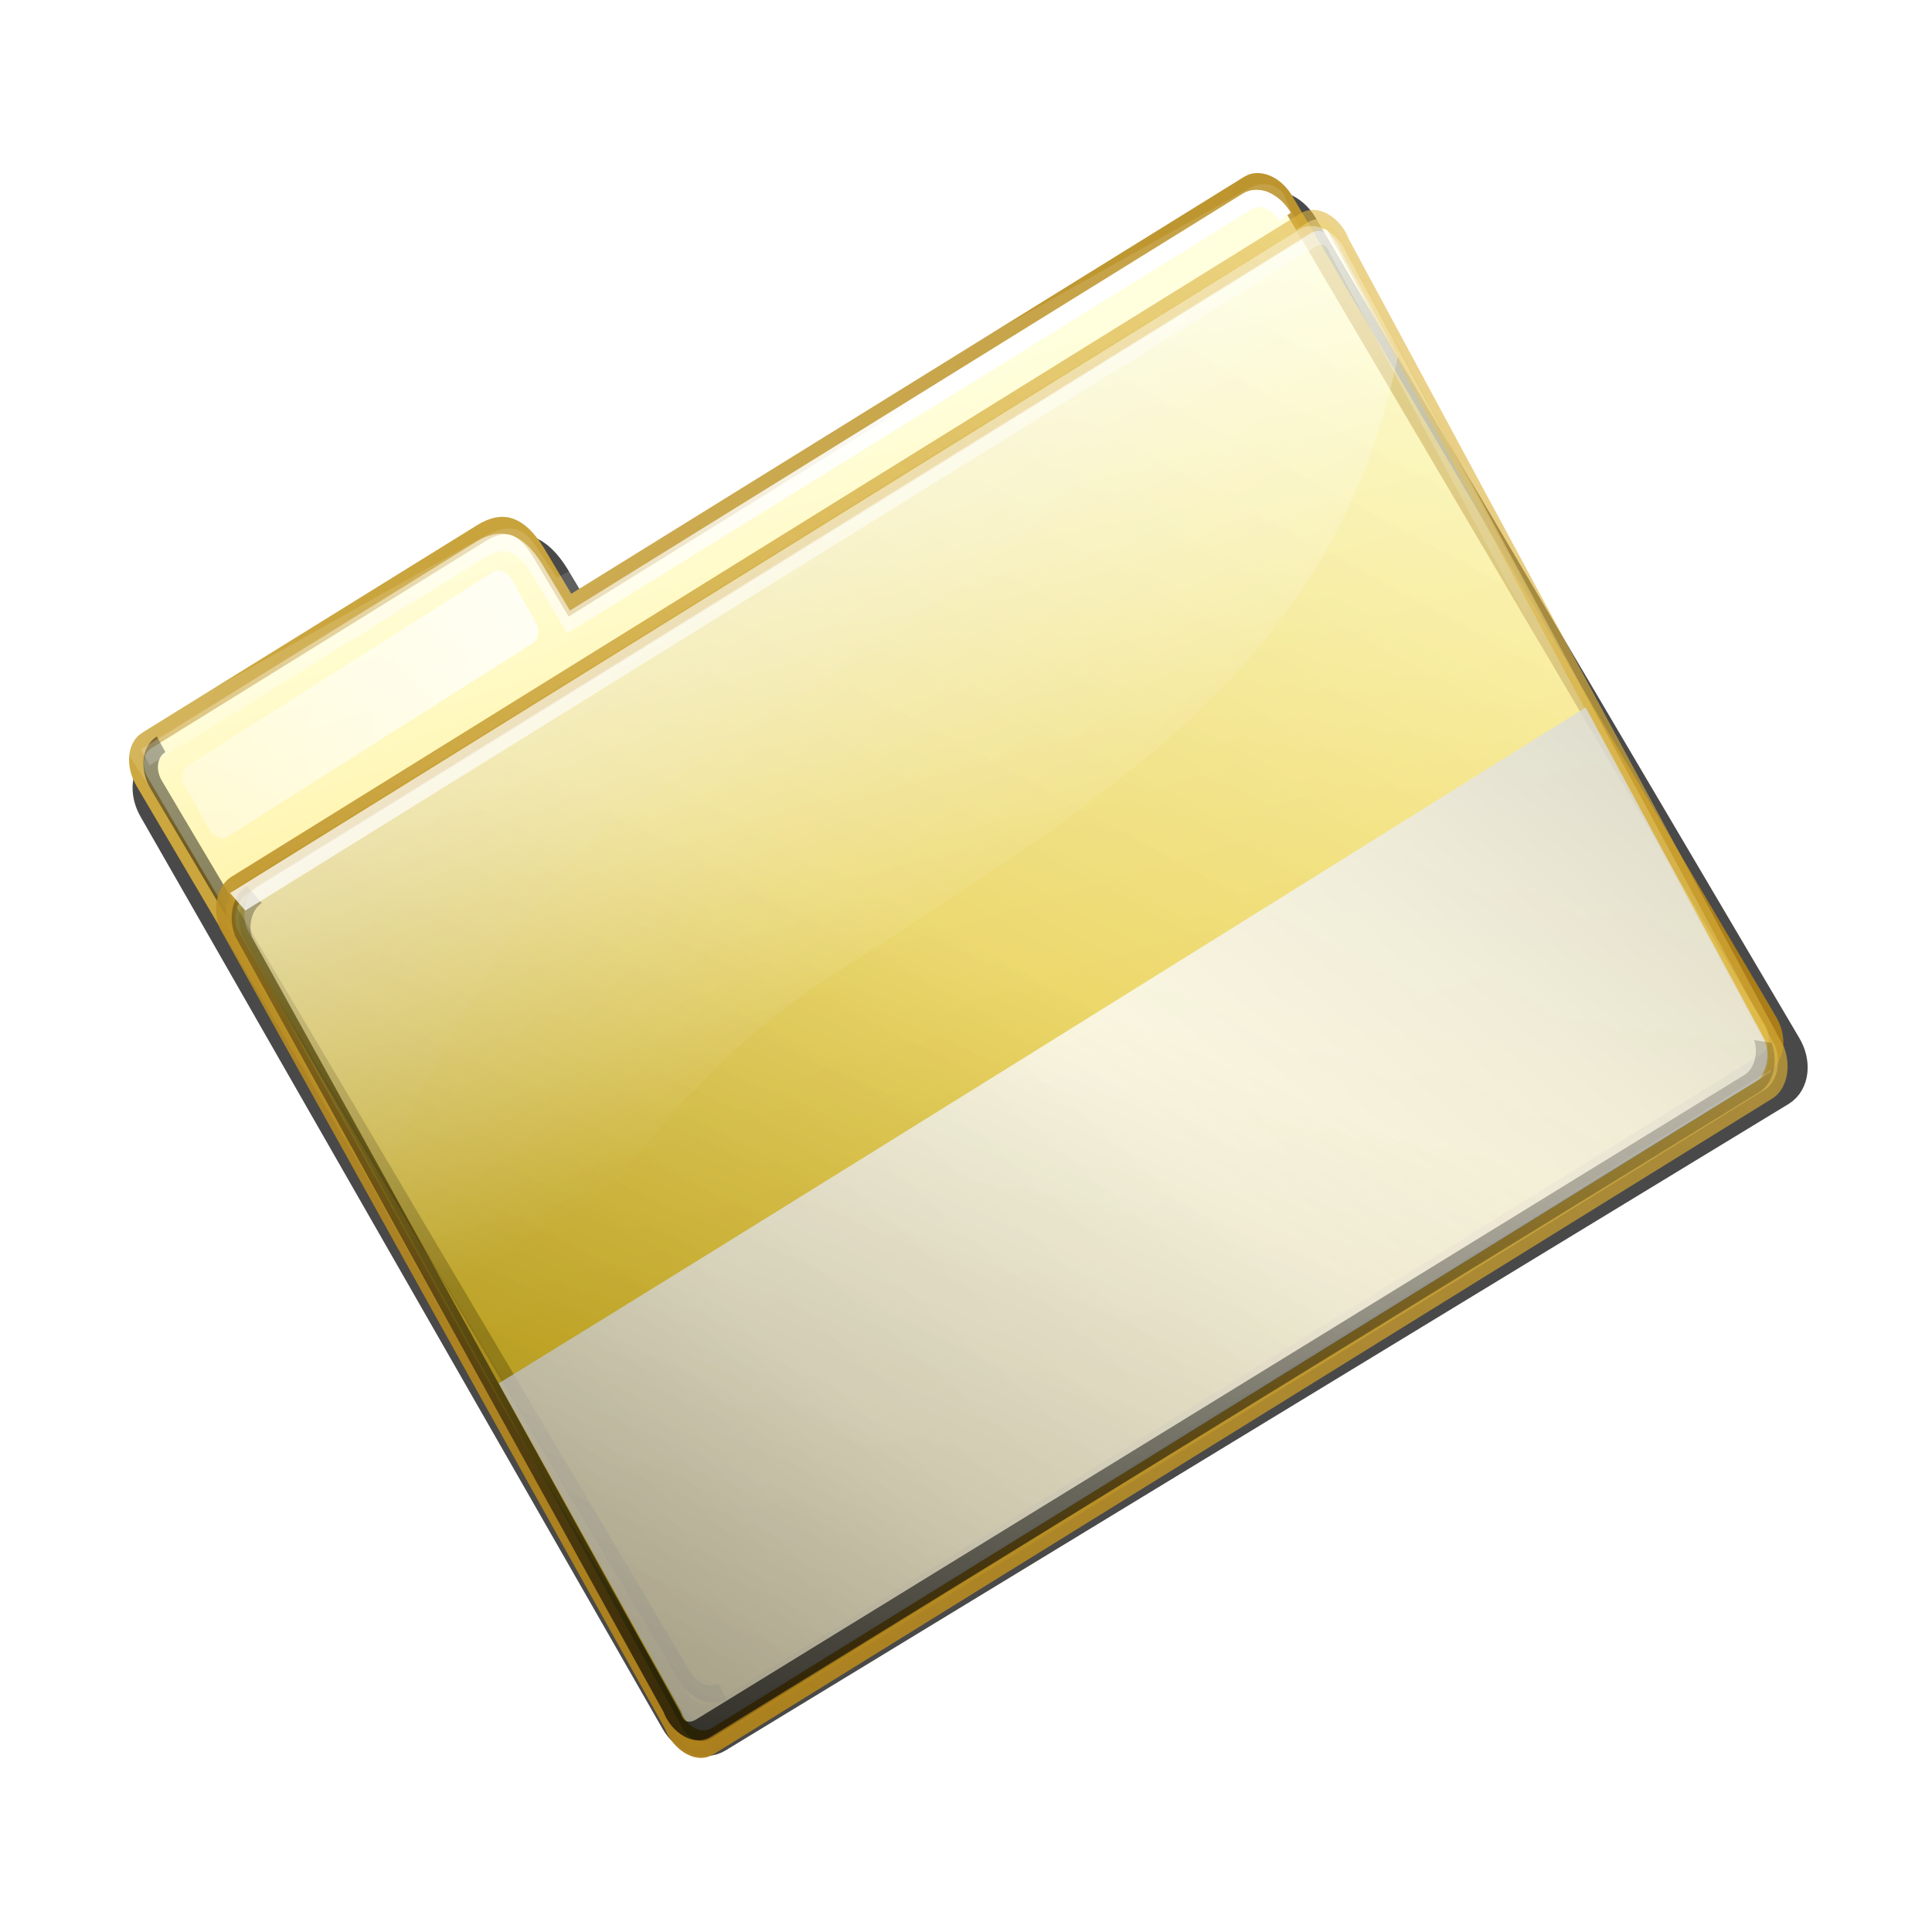
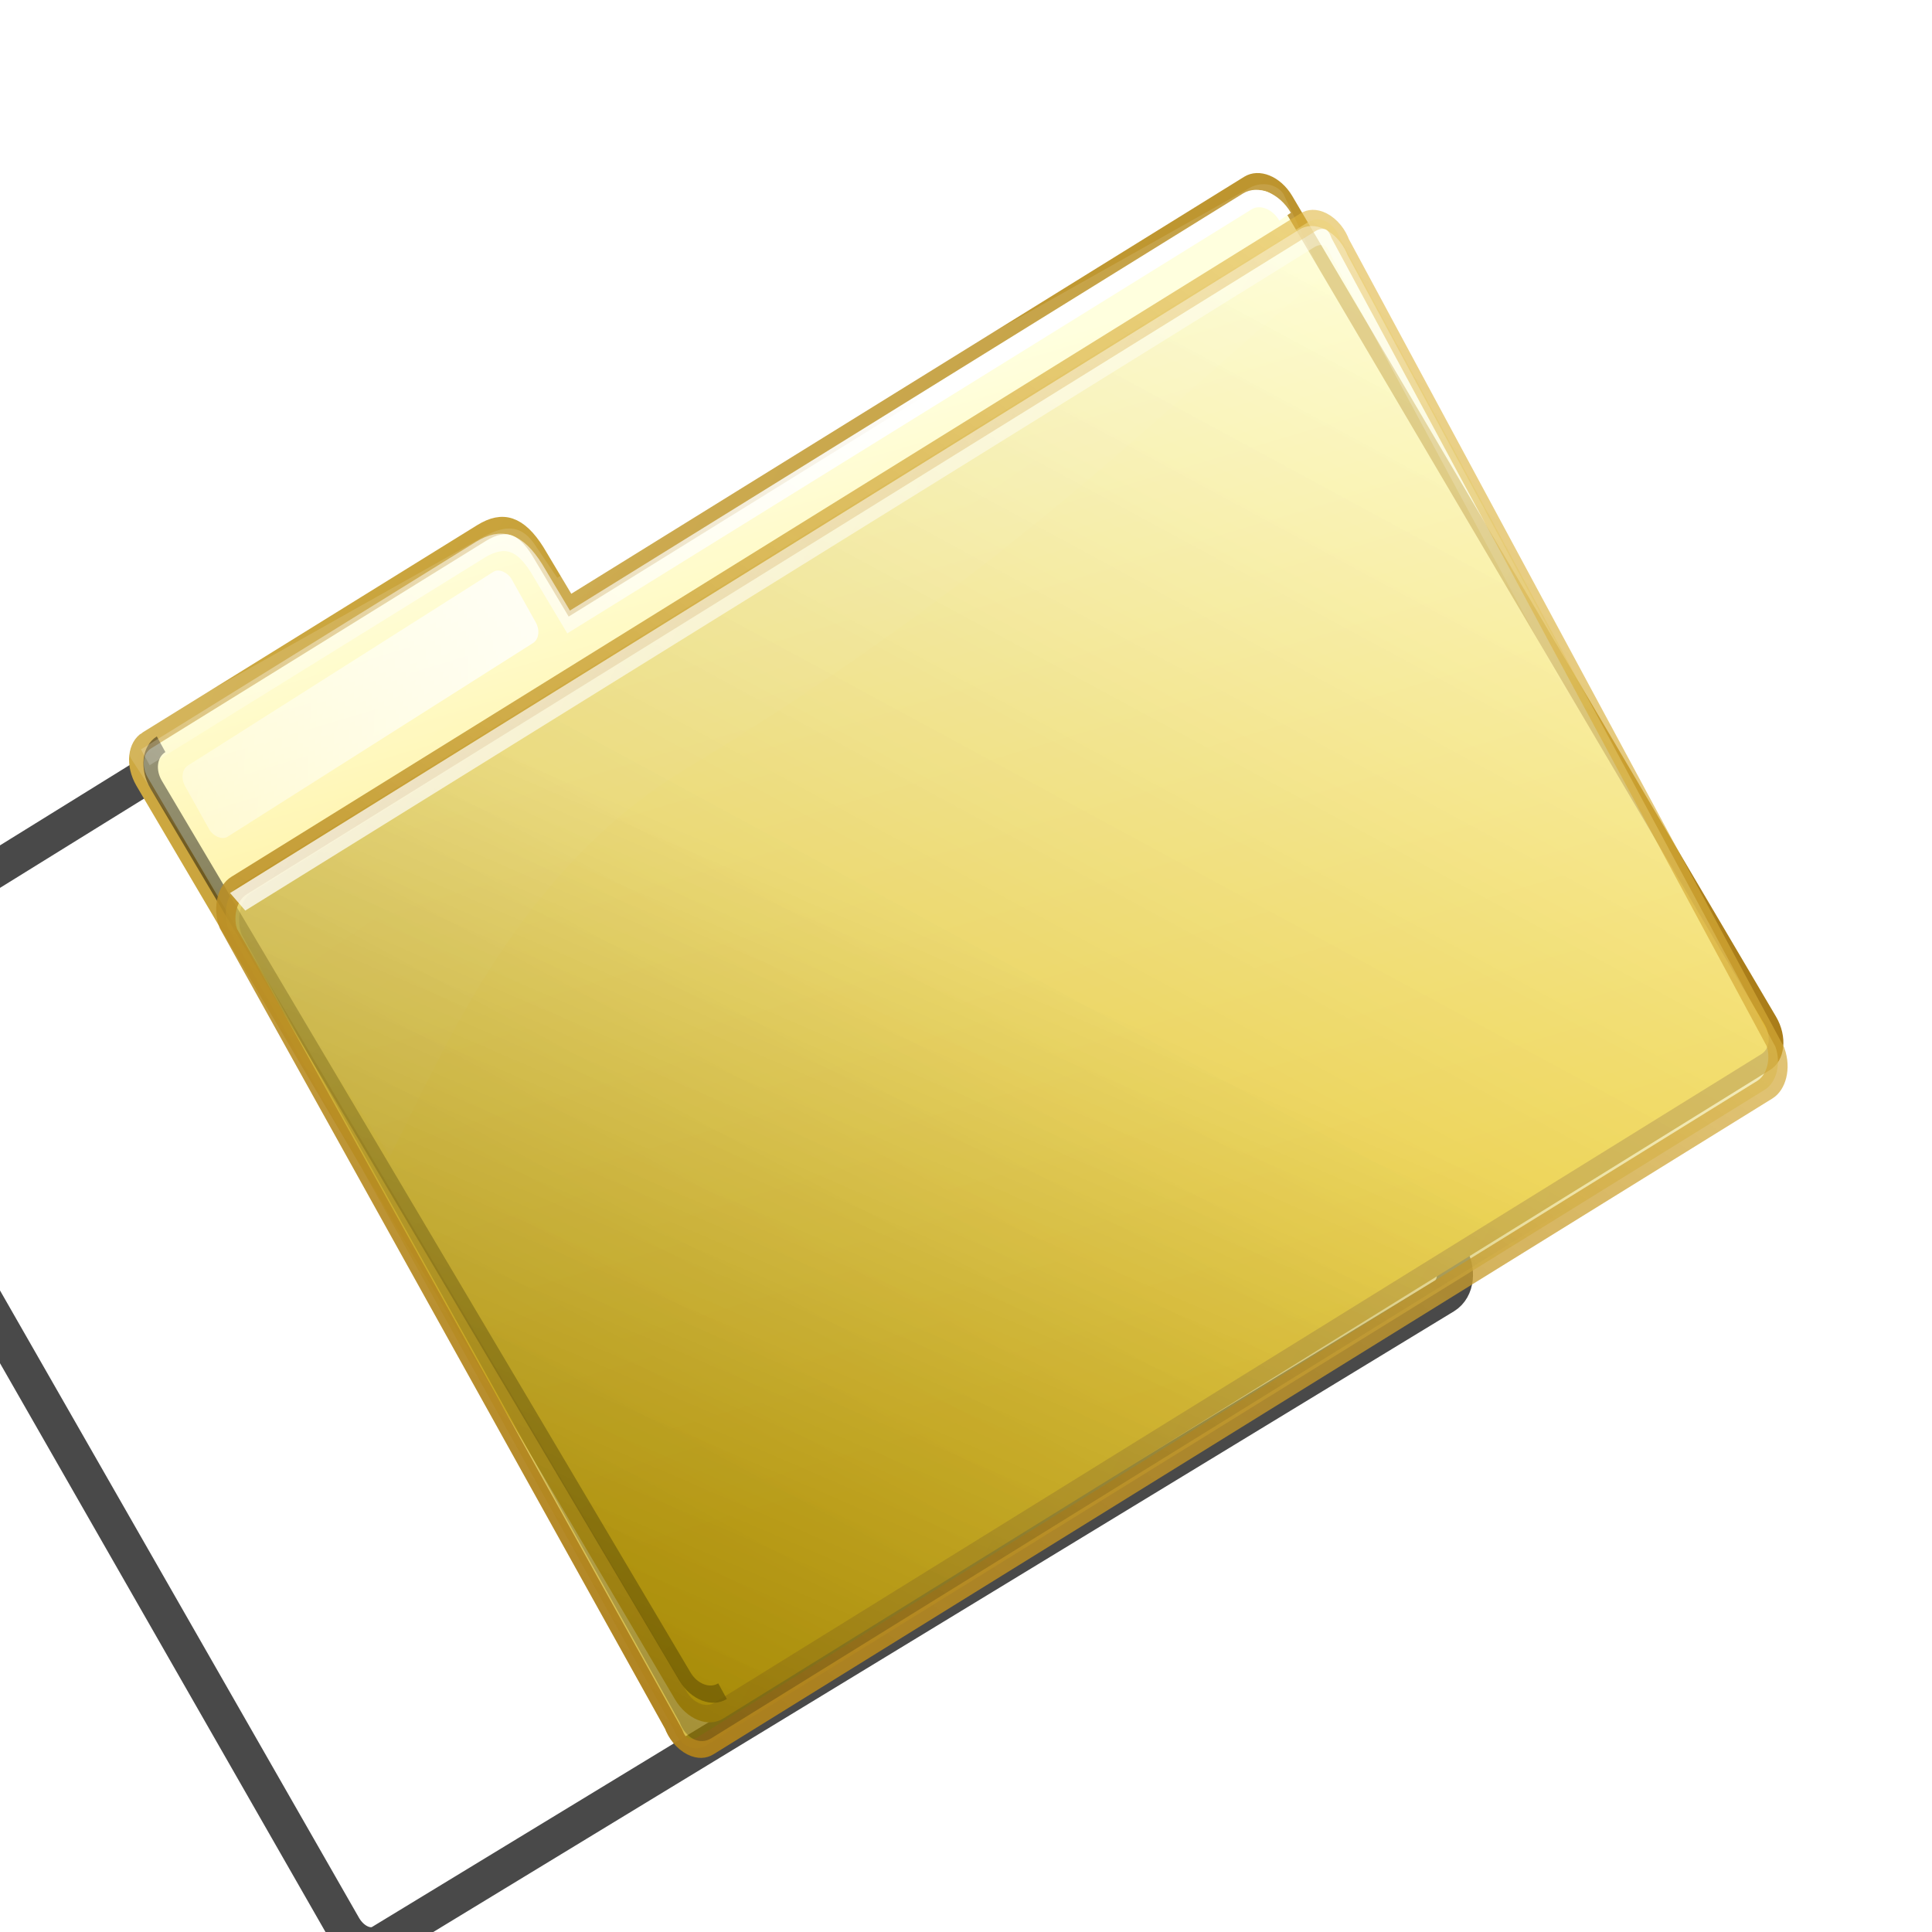
<svg xmlns="http://www.w3.org/2000/svg" viewBox="0 0 128 128" version="1.0">
  <defs>
    <linearGradient id="h" y2="94.39" gradientUnits="userSpaceOnUse" x2="50.208" gradientTransform="translate(-549.1 -163.2)" y1="38.275" x1="122.18">
      <stop offset="0" stop-color="#fff" />
      <stop offset="1" stop-color="#fff" stop-opacity="0" />
    </linearGradient>
    <linearGradient id="r" y2="140.3" gradientUnits="userSpaceOnUse" x2="114.71" gradientTransform="translate(-549.1 -163.2)" y1="55.915" x1="81.349">
      <stop offset="0" stop-color="#fff" />
      <stop offset="1" stop-color="#fff" stop-opacity="0" />
    </linearGradient>
    <linearGradient id="p" y2="78.338" gradientUnits="userSpaceOnUse" x2="150.18" gradientTransform="translate(-549.1 -163.2)" y1="216.27" x1="75.485">
      <stop offset="0" />
      <stop offset="1" stop-opacity="0" />
    </linearGradient>
    <linearGradient id="n" y2="103.84" gradientUnits="userSpaceOnUse" x2="153.64" gradientTransform="translate(-549.1 -163.2)" y1="69.702" x1="150.07">
      <stop offset="0" stop-color="#fff" />
      <stop offset="1" stop-color="#fff" stop-opacity="0" />
    </linearGradient>
    <linearGradient id="m" y2="102.7" gradientUnits="userSpaceOnUse" x2="127.22" gradientTransform="translate(-549.1 -163.2)" y1="321.59" x1="-75.391">
      <stop offset="0" />
      <stop offset="1" stop-opacity="0" />
    </linearGradient>
    <linearGradient id="c" y2="77.316" gradientUnits="userSpaceOnUse" x2="274.43" gradientTransform="matrix(.306 -.03 .042 .311 -530.13 -128.34)" y1="352.41" x1="218.06">
      <stop offset="0" stop-color="#fed51b" />
      <stop offset="1" stop-color="#ffffda" />
    </linearGradient>
    <linearGradient id="b" y2="167.01" gradientUnits="userSpaceOnUse" x2="115.26" gradientTransform="translate(-549.1 -163.2)" y1="40.434" x1="46.211">
      <stop offset="0" stop-color="#d0ac44" />
      <stop offset="1" stop-color="#aa7d19" />
    </linearGradient>
    <linearGradient id="d" y2="166.59" gradientUnits="userSpaceOnUse" x2="140.07" gradientTransform="matrix(1 0 0 .663 -549.1 -146.13)" y1="-126.4" x1="79.246">
      <stop offset="0" stop-color="#fff" />
      <stop offset="1" stop-color="#fff" stop-opacity="0" />
    </linearGradient>
    <linearGradient id="f" y2="-160.23" gradientUnits="userSpaceOnUse" x2="-89.169" gradientTransform="matrix(1.001 0 0 .977 -428.23 -61.49)" y1="111.33" x1="-52.615">
      <stop offset="0" />
      <stop offset="1" stop-opacity="0" />
    </linearGradient>
    <linearGradient id="l" y2="147.26" gradientUnits="userSpaceOnUse" x2="58.949" gradientTransform="translate(-549.1 -163.2)" y1="97.137" x1="198.59">
      <stop offset="0" stop-color="#d8d8d8" />
      <stop offset=".225" stop-color="#f0f0f0" />
      <stop offset=".468" stop-color="#fff" />
      <stop offset=".763" stop-color="#f3f3f3" />
      <stop offset="1" stop-color="#d6d6d6" />
    </linearGradient>
    <linearGradient id="i" y2="35.083" gradientUnits="userSpaceOnUse" x2="26.839" gradientTransform="translate(-529.08 -219.59)" y1="77.996" x1="78.742">
      <stop offset="0" stop-color="#fff" />
      <stop offset="1" stop-color="#fff" stop-opacity="0" />
    </linearGradient>
    <linearGradient id="k" y2="778.66" gradientUnits="userSpaceOnUse" x2="255.14" gradientTransform="matrix(.315 .033 -.032 .285 -530.57 -223.1)" y1="393.51" x1="664.32">
      <stop offset="0" stop-color="#ffffda" stop-opacity=".6" />
      <stop offset="1" stop-color="#c5a100" stop-opacity=".714" />
    </linearGradient>
    <linearGradient id="j" y2="162.97" gradientUnits="userSpaceOnUse" x2="47.782" gradientTransform="translate(-549.1 -163.2)" y1="74.194" x1="215.04">
      <stop offset="0" stop-color="#e1b73f" stop-opacity=".584" />
      <stop offset="1" stop-color="#aa7d19" />
    </linearGradient>
    <filter id="e" y="-.021" width="1.238" x="-.119" height="1.042">
      <feGaussianBlur stdDeviation=".816" />
    </filter>
    <filter id="o">
      <feGaussianBlur stdDeviation="1.021" />
    </filter>
    <filter id="q">
      <feGaussianBlur stdDeviation="1.017" />
    </filter>
    <filter id="a">
      <feGaussianBlur stdDeviation=".615" />
    </filter>
    <filter id="g" y="-.177" width="1.026" x="-.013" height="1.354">
      <feGaussianBlur stdDeviation=".74" />
    </filter>
  </defs>
  <g transform="translate(-30.761 -71.092)">
-     <path d="M-671.4-772.63l31.04-10.24c2.12-.69 3.35.11 4.18 2.58l1.55 4.96 62.9-20.74c1.08-.36 2.31.52 2.76 1.96l23.12 75.61c.45 1.44-.07 2.89-1.16 3.25l-98.38 31.55c-1.09.35-2.32-.52-2.76-1.97l-24.41-83.71c-.45-1.45.07-2.9 1.16-3.25z" transform="rotate(-13.524 2866.84 -2681.341) scale(.798)" stroke-opacity=".714" filter="url(#a)" stroke="#000" stroke-width="3" fill="none" />
+     <path d="M-671.4-772.63c2.12-.69 3.35.11 4.18 2.58l1.55 4.96 62.9-20.74c1.08-.36 2.31.52 2.76 1.96l23.12 75.61c.45 1.44-.07 2.89-1.16 3.25l-98.38 31.55c-1.09.35-2.32-.52-2.76-1.97l-24.41-83.71c-.45-1.45.07-2.9 1.16-3.25z" transform="rotate(-13.524 2866.84 -2681.341) scale(.798)" stroke-opacity=".714" filter="url(#a)" stroke="#000" stroke-width="3" fill="none" />
    <g transform="matrix(.557 -.255 .332 .726 358.55 69.993)">
      <path d="M-506.24-108.72l42.28-4.09c2.89-.27 4.25.75 4.7 3.33l.74 5.17 85.66-8.29c1.48-.14 2.83.96 3.04 2.46l10.67 78.639c.2 1.503-.82 2.827-2.3 2.97l-132.17 12.782c-1.48.143-2.83-.952-3.04-2.454l-11.88-87.547c-.2-1.51.82-2.83 2.3-2.97z" stroke="url(#b)" stroke-width="1.5" fill="url(#c)" />
      <path d="M-462.98-112.48c-.31-.01-.64 0-1 .02l-42.28 2.71c-1.48.1-2.51.98-2.31 1.97l7.58 38.833c10.62-6.466 25.44-17.117 46.54-19.01 41.26-3.662 62.91-10.743 84.71-15.203l-.11-7.52c-.21-1-1.56-1.73-3.03-1.64l-85.66 5.5-.75-3.42c-.39-1.5-1.48-2.21-3.69-2.24z" opacity=".321" fill="url(#d)" />
      <path d="M-492.36-17.091c-1.48.14-2.83-.93-3.04-2.398l-11.89-85.551c-.21-1.47.82-2.76 2.3-2.9" filter="url(#e)" stroke="url(#f)" stroke-width="1.484" fill="none" />
      <path d="M-507.13-107.5l42.28-4.09c2.89-.27 4.25.75 4.7 3.33l.74 5.17 85.67-8.29c1.47-.14 2.83.96 3.03 2.46" filter="url(#g)" stroke="url(#h)" stroke-width="1.5" fill="none" />
      <rect transform="rotate(-5.987)" ry="1.332" width="41.653" y="-157.33" x="-490.92" height="6.779" opacity=".858" fill="url(#i)" />
    </g>
    <g>
      <path d="M-477.4-80.856l134.94-13.381c1.49-.147 2.24.689 1.67 1.875L-356.52-30.6c-.57 1.186-2.23 2.259-3.72 2.406l-133.58 13.175c-1.5.148-2.24-.689-1.68-1.875l14.38-61.556c.57-1.186 2.23-2.259 3.72-2.406z" stroke="url(#j)" stroke-width="1.5" fill="url(#k)" transform="matrix(.586 -.246 .616 .804 376.155 77.334)" />
-       <path d="M-350.51-56.712c-44.06 4.453-101.95 10.275-137.28 13.688l-5.91 25.218c-.55 1.167.19 1.989 1.66 1.844l131.41-12.969c1.46-.145 3.09-1.208 3.65-2.375l6.47-25.406z" opacity=".805" fill="url(#l)" transform="matrix(.586 -.246 .616 .804 376.155 77.334)" />
      <path d="M-476.72-80.098l132.75-13.163c1.47-.145 2.2.678 1.65 1.844l-15.49 60.761c-.55 1.166-2.19 2.222-3.65 2.367l-131.42 12.961c-1.47.145-2.2-.677-1.65-1.844l14.15-60.558c.56-1.167 2.19-2.223 3.66-2.368z" opacity=".821" fill="url(#m)" transform="matrix(.586 -.246 .616 .804 376.155 77.334)" />
-       <path d="M-343.13-93.482l-132.75 13.156c-1.47.145-3.1 1.209-3.66 2.375l-8.09 34.625c17.47-8.015 37.19-14.444 54.18-16.312 38.02-4.177 64.41-6.536 89.88-23.875l2.06-8.125c.56-1.167-.15-1.989-1.62-1.844z" opacity=".516" fill="url(#n)" transform="matrix(.586 -.246 .616 .804 376.155 77.334)" />
-       <path d="M-357.25-31.25c-.56 1.148-2.2 2.187-3.67 2.329l-131.97 12.754c-1.48.142-2.21-.667-1.65-1.815l14.2-59.586c.56-1.147 2.2-2.186 3.68-2.329" filter="url(#o)" stroke="url(#p)" stroke-width="1.467" fill="none" transform="matrix(.586 -.246 .616 .804 376.155 77.334)" />
      <path d="M-478.57-79.88l134.94-13.381c1.5-.147 2.24.689 1.68 1.875l-15.74 61.762" filter="url(#q)" stroke="url(#r)" stroke-width="1.5" fill="none" transform="matrix(.586 -.246 .616 .804 376.155 77.334)" />
    </g>
    <rect rx="8.715" height="128" width="128" y="71.092" x="30.761" fill="none" />
  </g>
</svg>